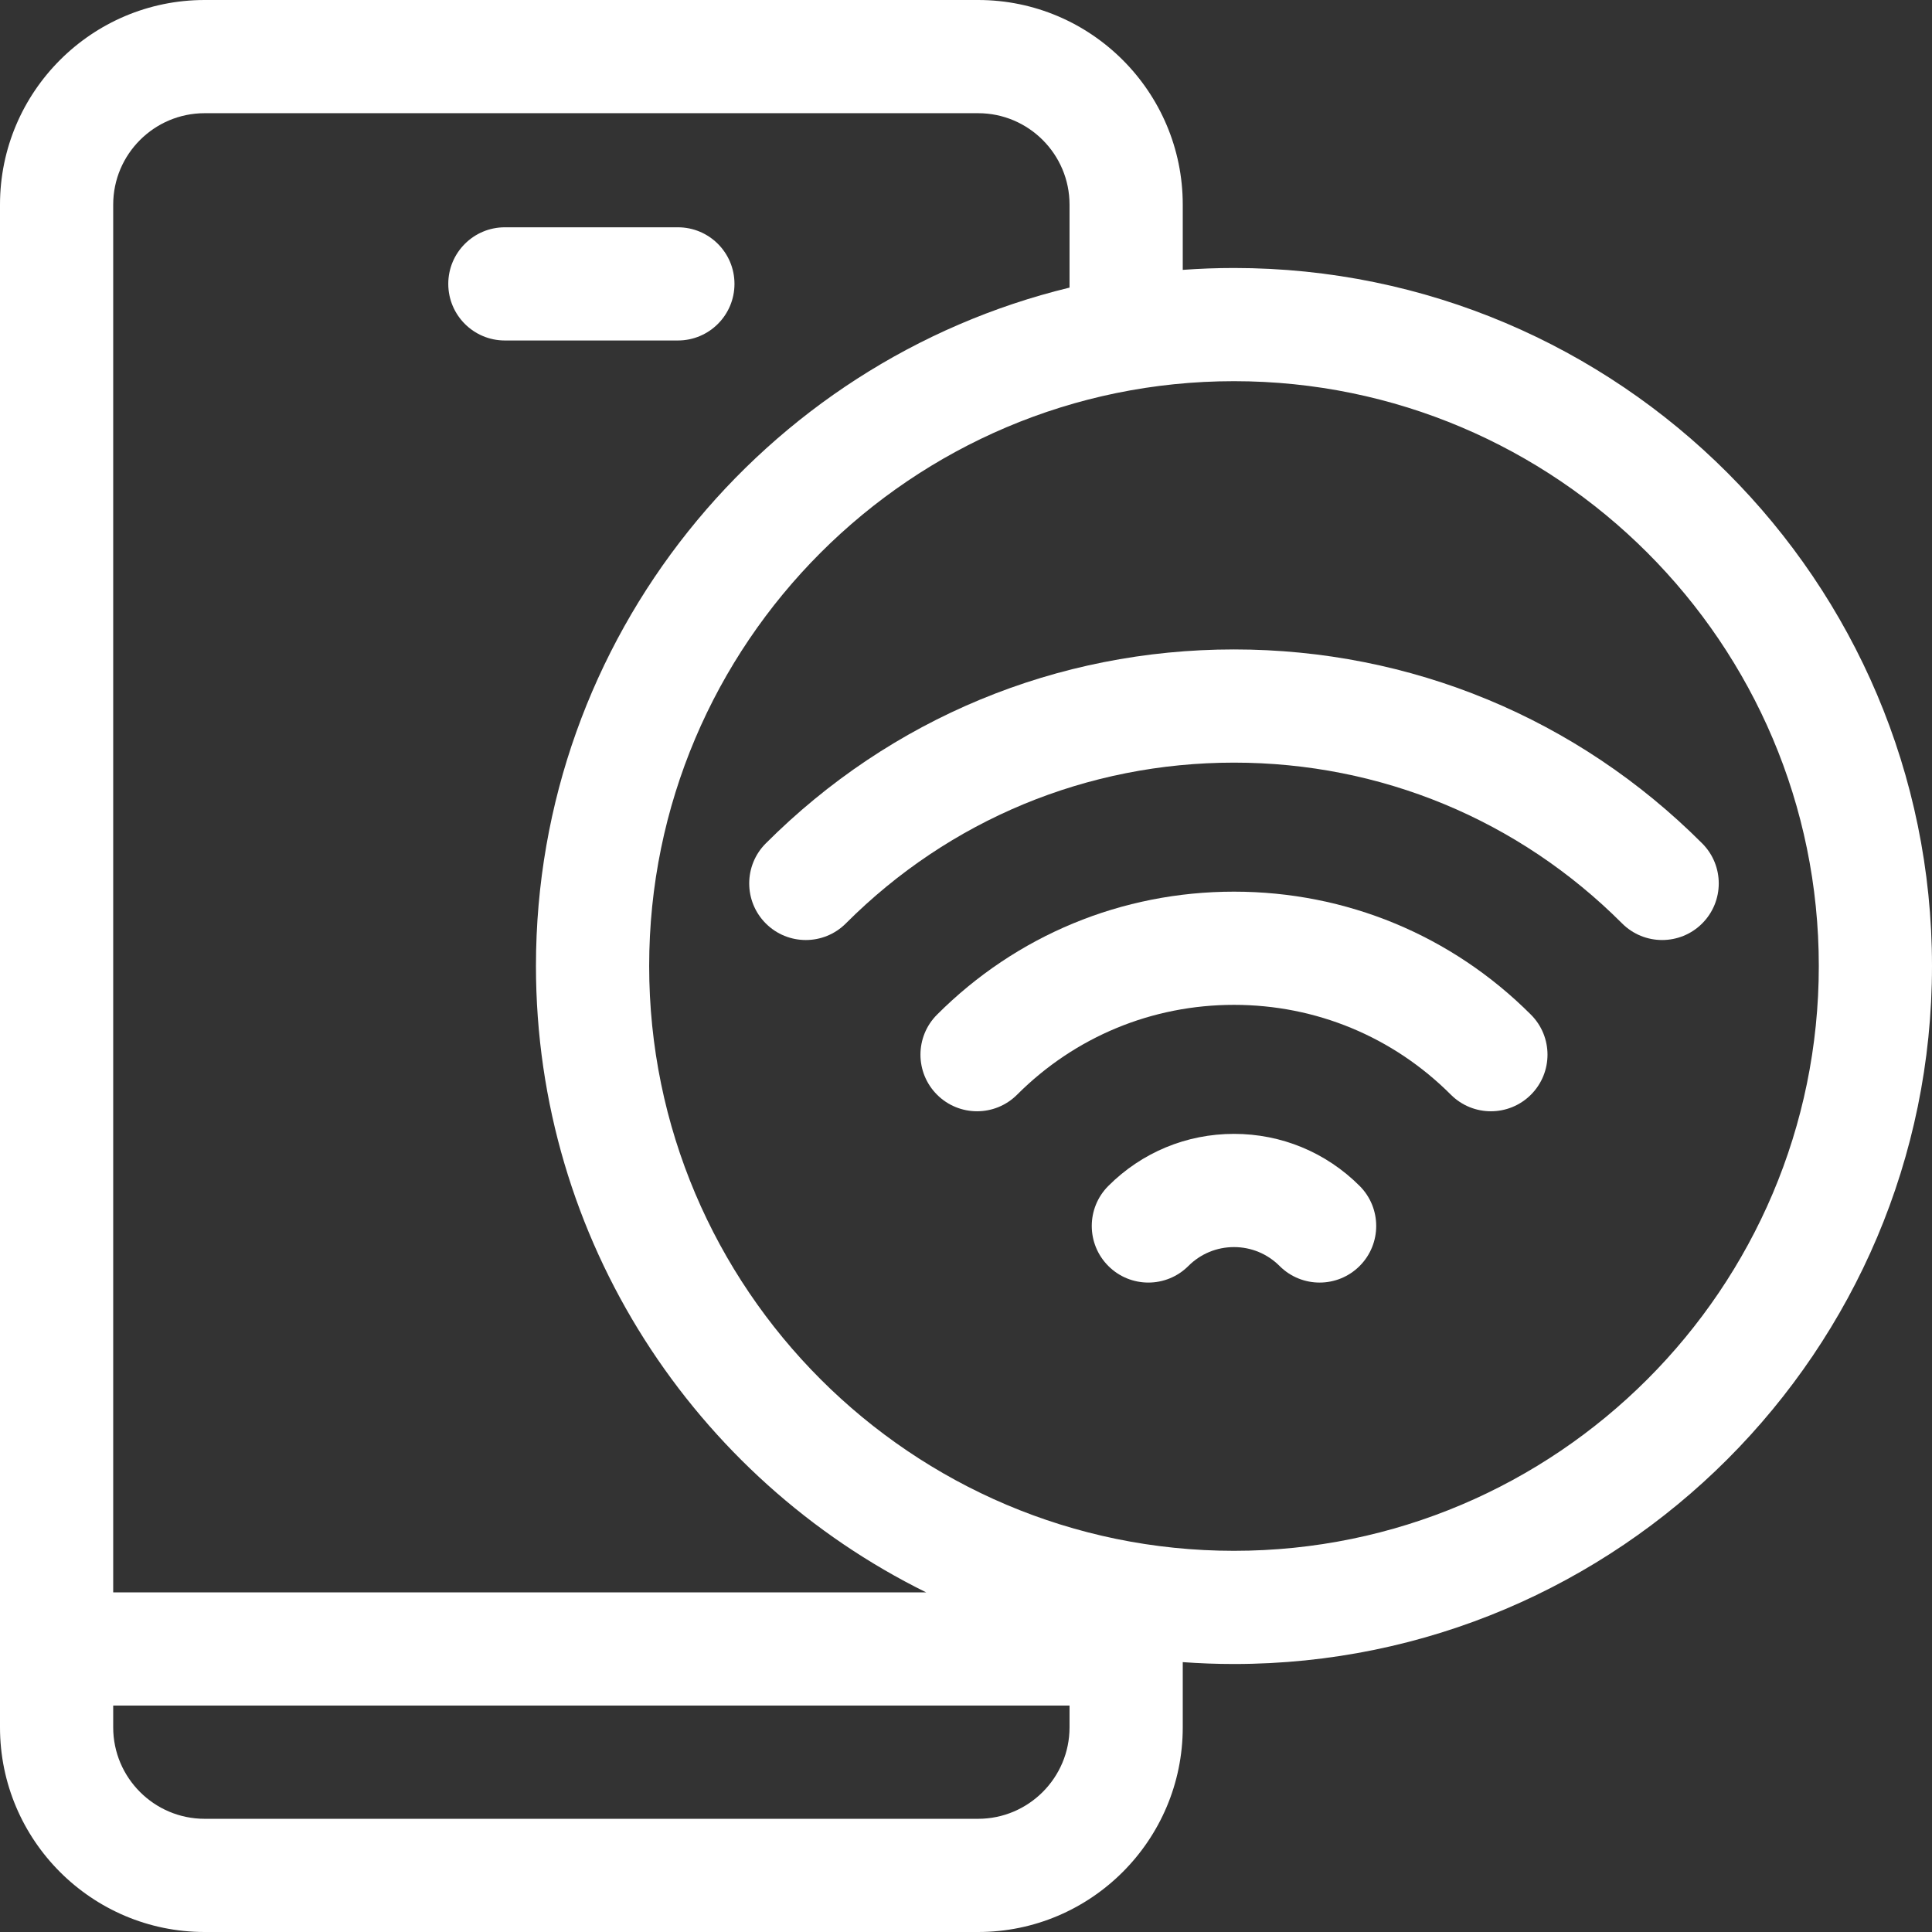
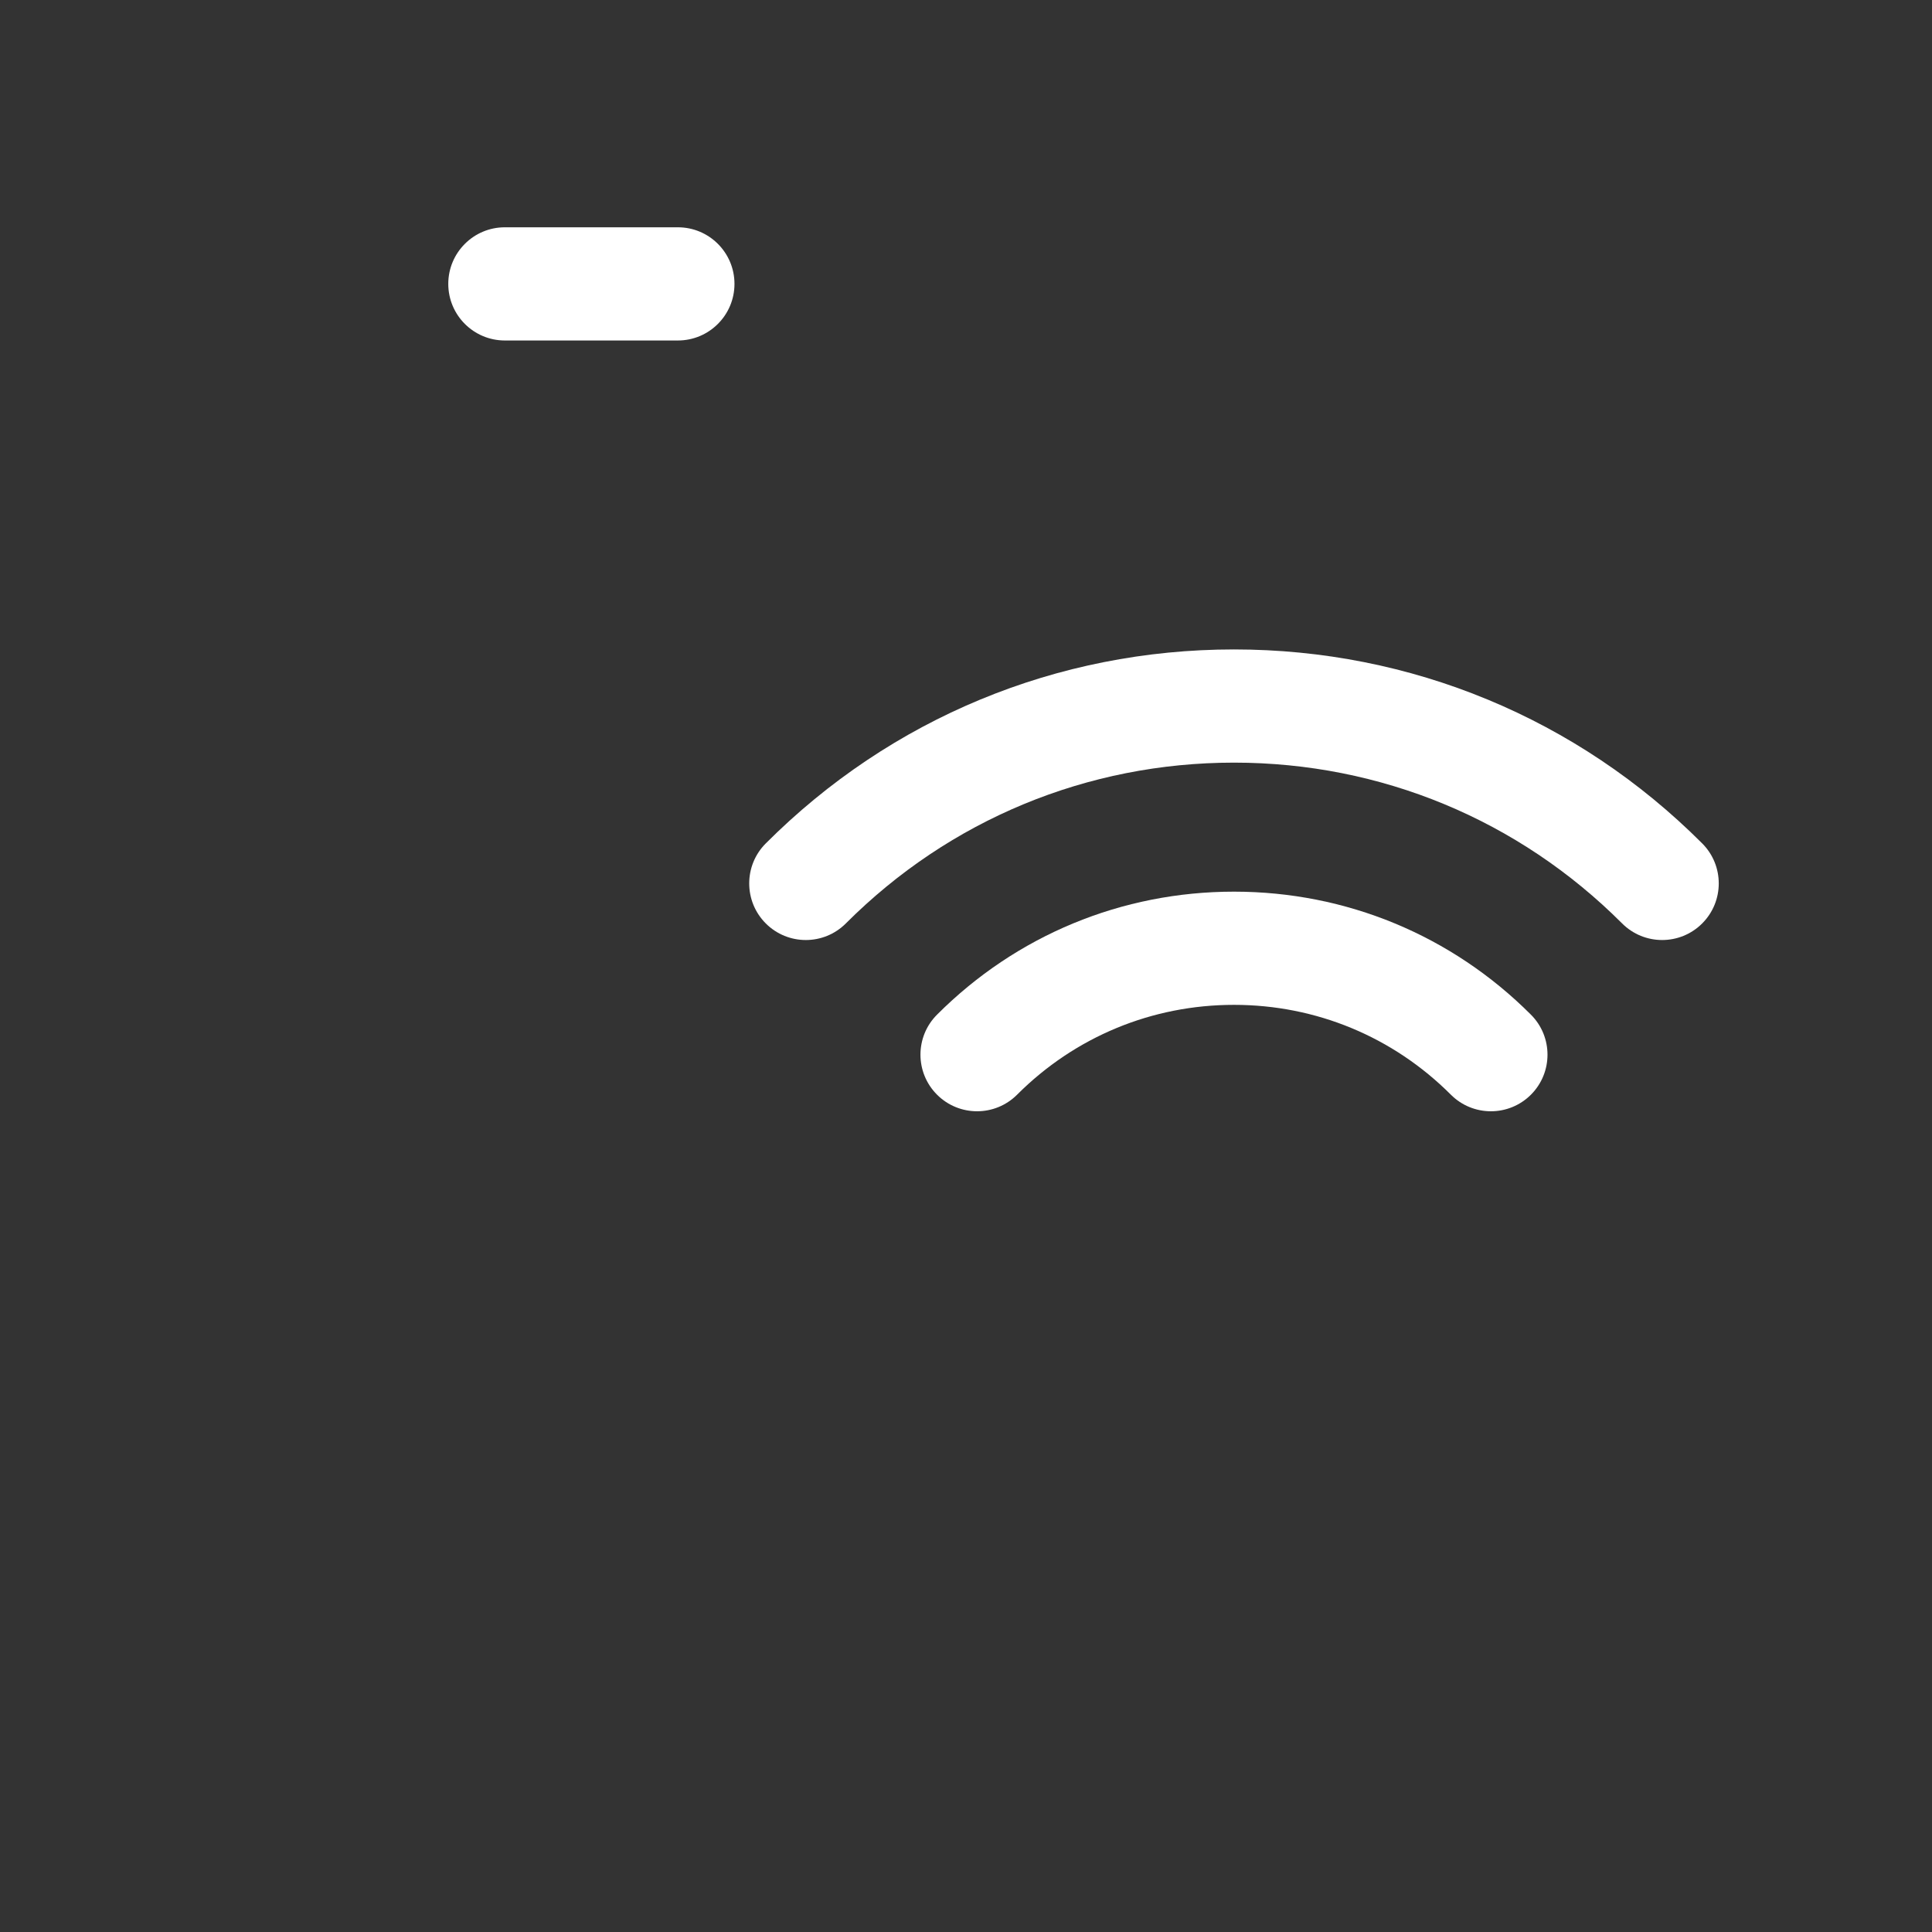
<svg xmlns="http://www.w3.org/2000/svg" width="110" height="110" viewBox="0 0 110 110" fill="none">
  <rect x="0" y="0" width="110" height="110" fill="#333333" stroke="none" />
-   <path d="M70.258 64.558C72.96 64.558 75.5 65.611 77.412 67.522C78.67 68.781 78.67 70.822 77.412 72.08C76.153 73.339 74.113 73.339 72.854 72.08C72.16 71.386 71.238 71.004 70.258 71.004C69.278 71.004 68.356 71.386 67.661 72.08C67.032 72.709 66.207 73.024 65.383 73.024C64.558 73.024 63.733 72.71 63.104 72.08C61.846 70.822 61.846 68.781 63.104 67.522C65.015 65.611 67.556 64.558 70.258 64.558Z" fill="white" />
  <path d="M70.258 50.767C76.647 50.767 82.652 53.254 87.165 57.771C88.423 59.029 88.423 61.07 87.164 62.328C85.905 63.586 83.865 63.586 82.606 62.327C79.31 59.029 74.925 57.212 70.258 57.212C65.591 57.212 61.205 59.029 57.909 62.327C57.28 62.956 56.455 63.271 55.63 63.271C54.806 63.271 53.981 62.957 53.352 62.328C52.093 61.07 52.092 59.029 53.35 57.771C57.864 53.254 63.868 50.767 70.258 50.767Z" fill="white" />
  <path d="M43.602 52.578C42.343 51.32 42.342 49.279 43.6 48.02C50.717 40.898 60.184 36.976 70.258 36.976C80.331 36.976 89.799 40.898 96.916 48.02C98.174 49.279 98.173 51.32 96.914 52.578C95.655 53.836 93.614 53.835 92.356 52.576C86.457 46.672 78.609 43.421 70.258 43.421C61.907 43.421 54.059 46.672 48.159 52.576C47.53 53.206 46.705 53.521 45.88 53.521C45.055 53.521 44.231 53.207 43.602 52.578Z" fill="white" />
-   <path d="M0 11.651V98.349C0 104.773 5.227 110 11.651 110H55.69C62.114 110 67.341 104.773 67.341 98.349V94.635C68.304 94.705 69.277 94.742 70.258 94.742C92.172 94.742 110 76.914 110 55C110 33.086 92.172 15.258 70.258 15.258C69.277 15.258 68.304 15.295 67.341 15.365V11.651C67.341 5.227 62.114 0 55.69 0H11.651C5.227 0 0 5.227 0 11.651ZM60.895 16.375C43.485 20.595 30.515 36.31 30.515 55C30.515 70.628 39.584 84.177 52.735 90.664H6.445V11.651C6.445 8.781 8.781 6.445 11.651 6.445H55.69C58.56 6.445 60.895 8.781 60.895 11.651V16.375ZM70.258 88.297C51.898 88.297 36.961 73.36 36.961 55C36.961 36.64 51.898 21.703 70.258 21.703C88.618 21.703 103.555 36.64 103.555 55C103.555 73.36 88.618 88.297 70.258 88.297ZM6.445 98.349V97.109H60.895V98.349C60.895 101.219 58.56 103.555 55.69 103.555H11.651C8.781 103.555 6.445 101.219 6.445 98.349Z" fill="white" />
  <path d="M28.745 19.386H38.595C40.375 19.386 41.818 17.943 41.818 16.163C41.818 14.384 40.375 12.941 38.595 12.941H28.745C26.965 12.941 25.523 14.384 25.523 16.163C25.523 17.943 26.965 19.386 28.745 19.386Z" fill="white" />
</svg>